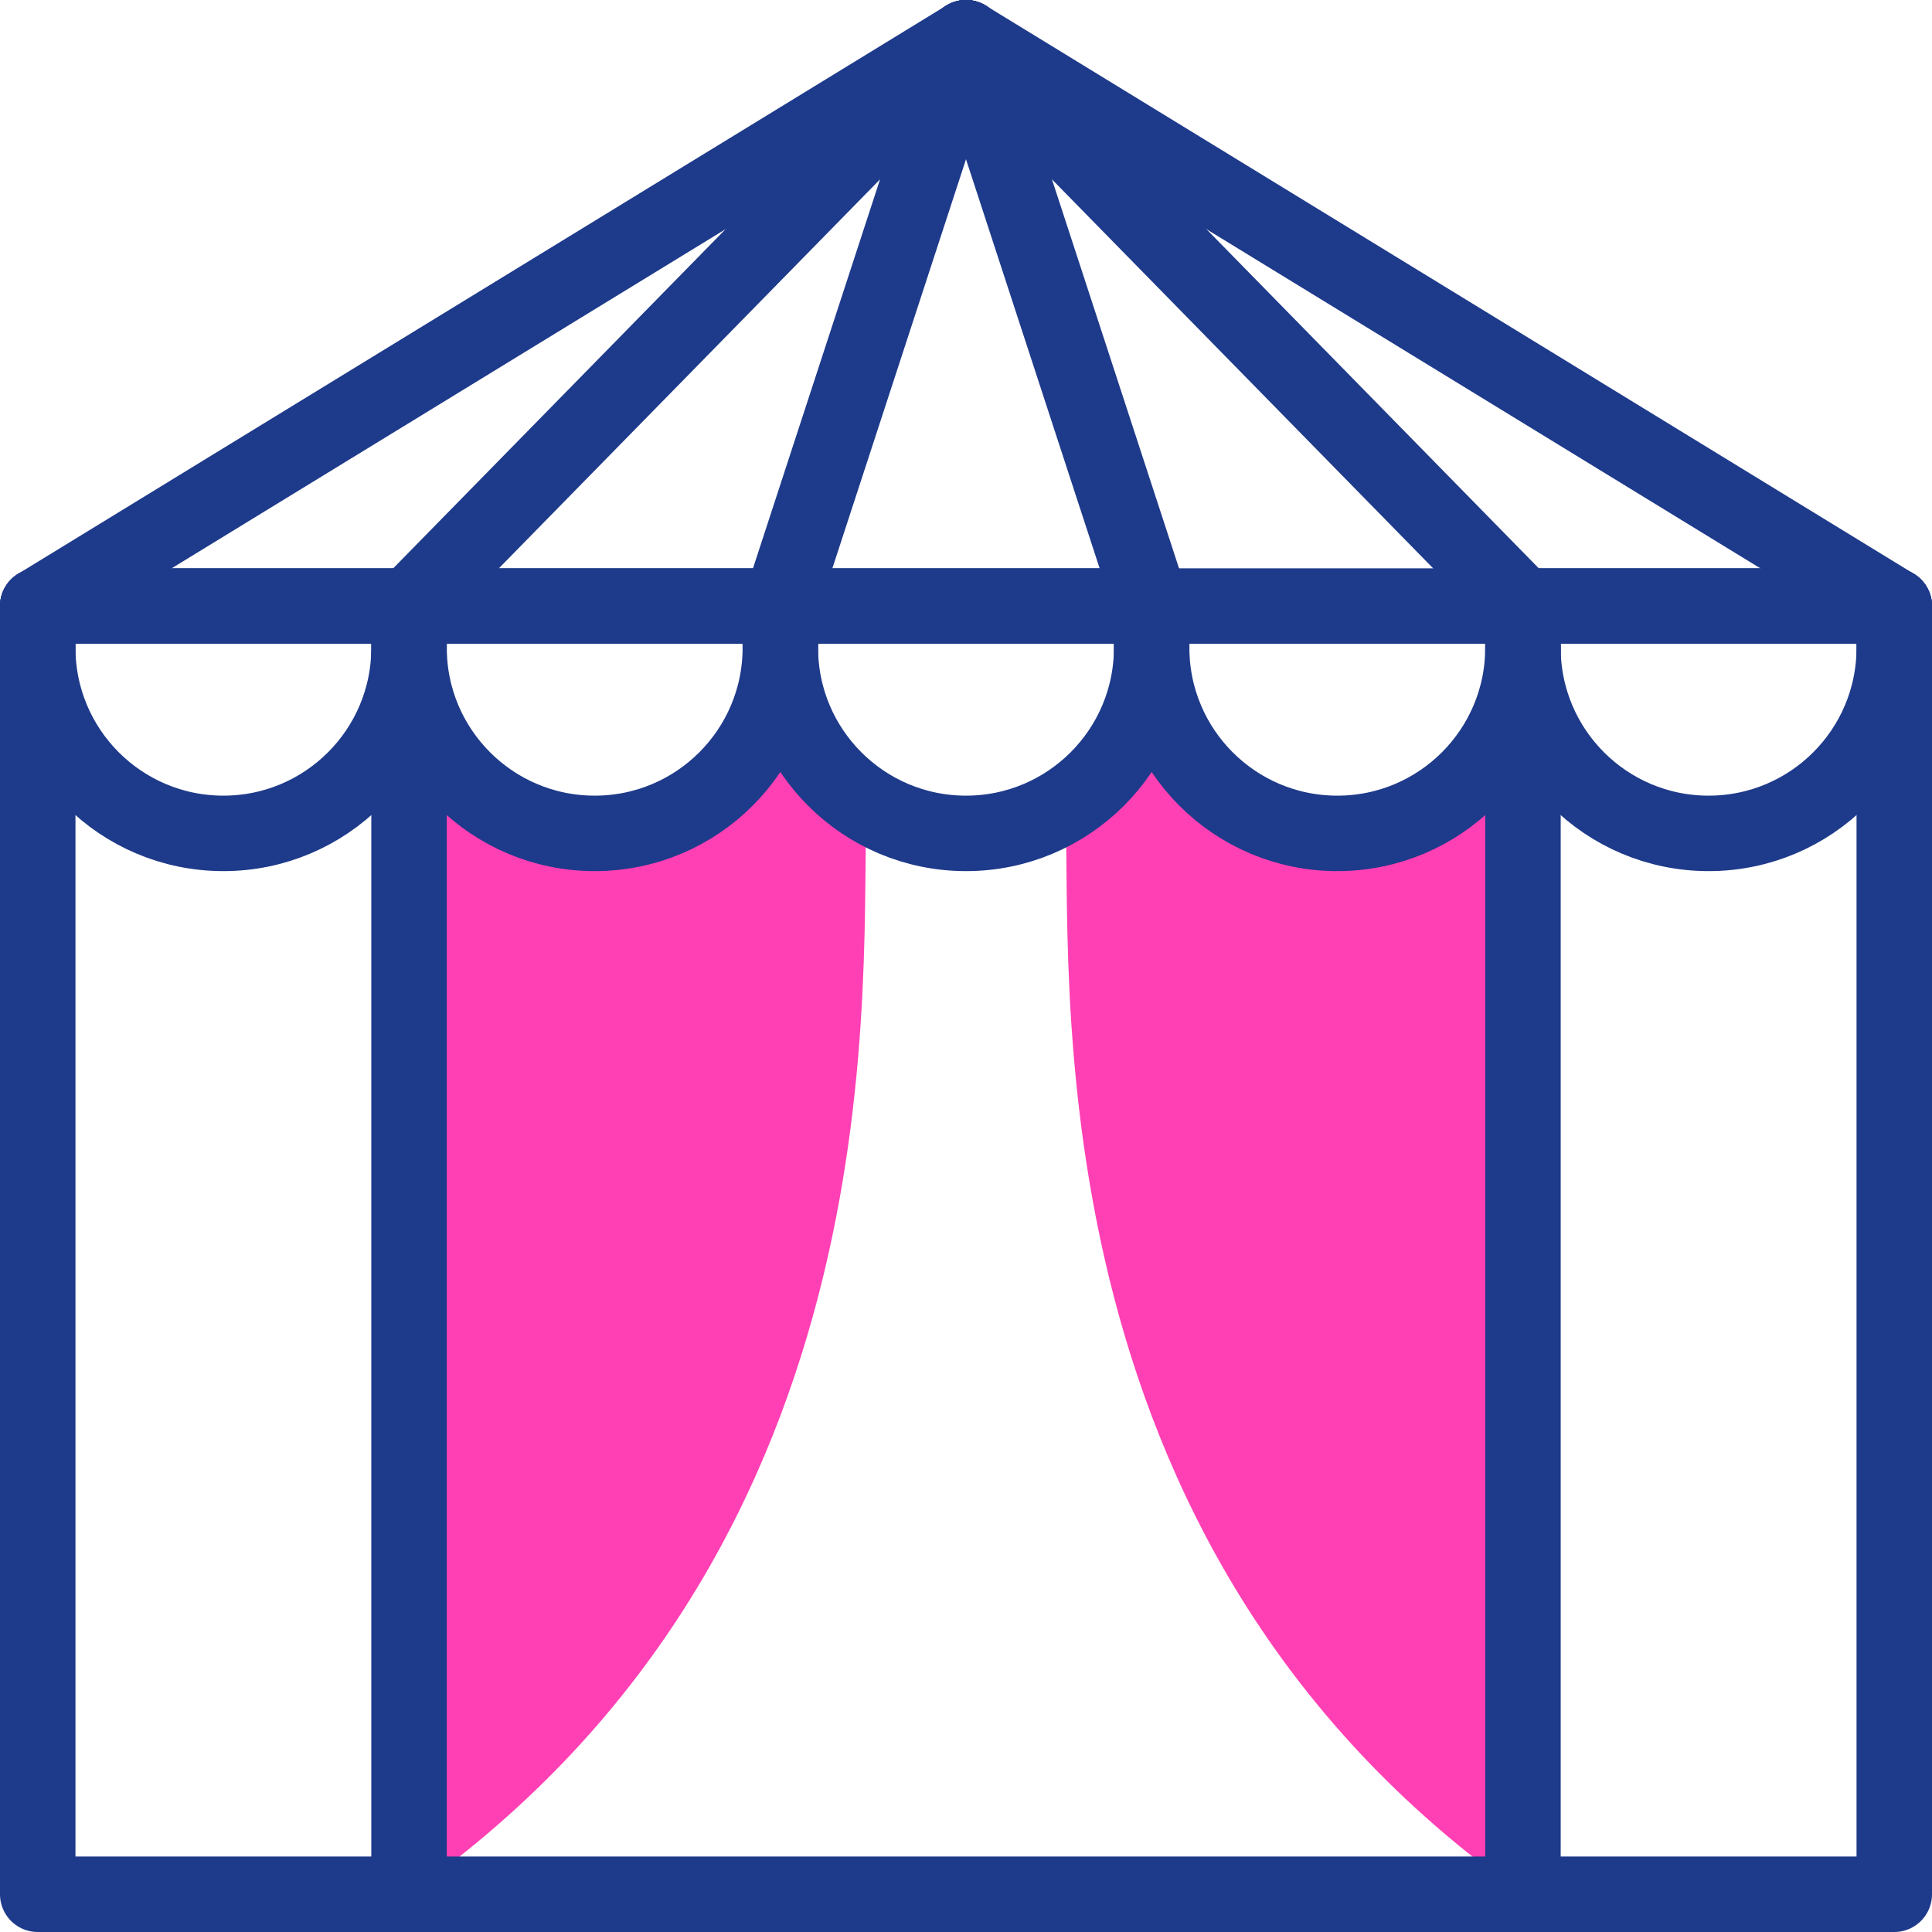
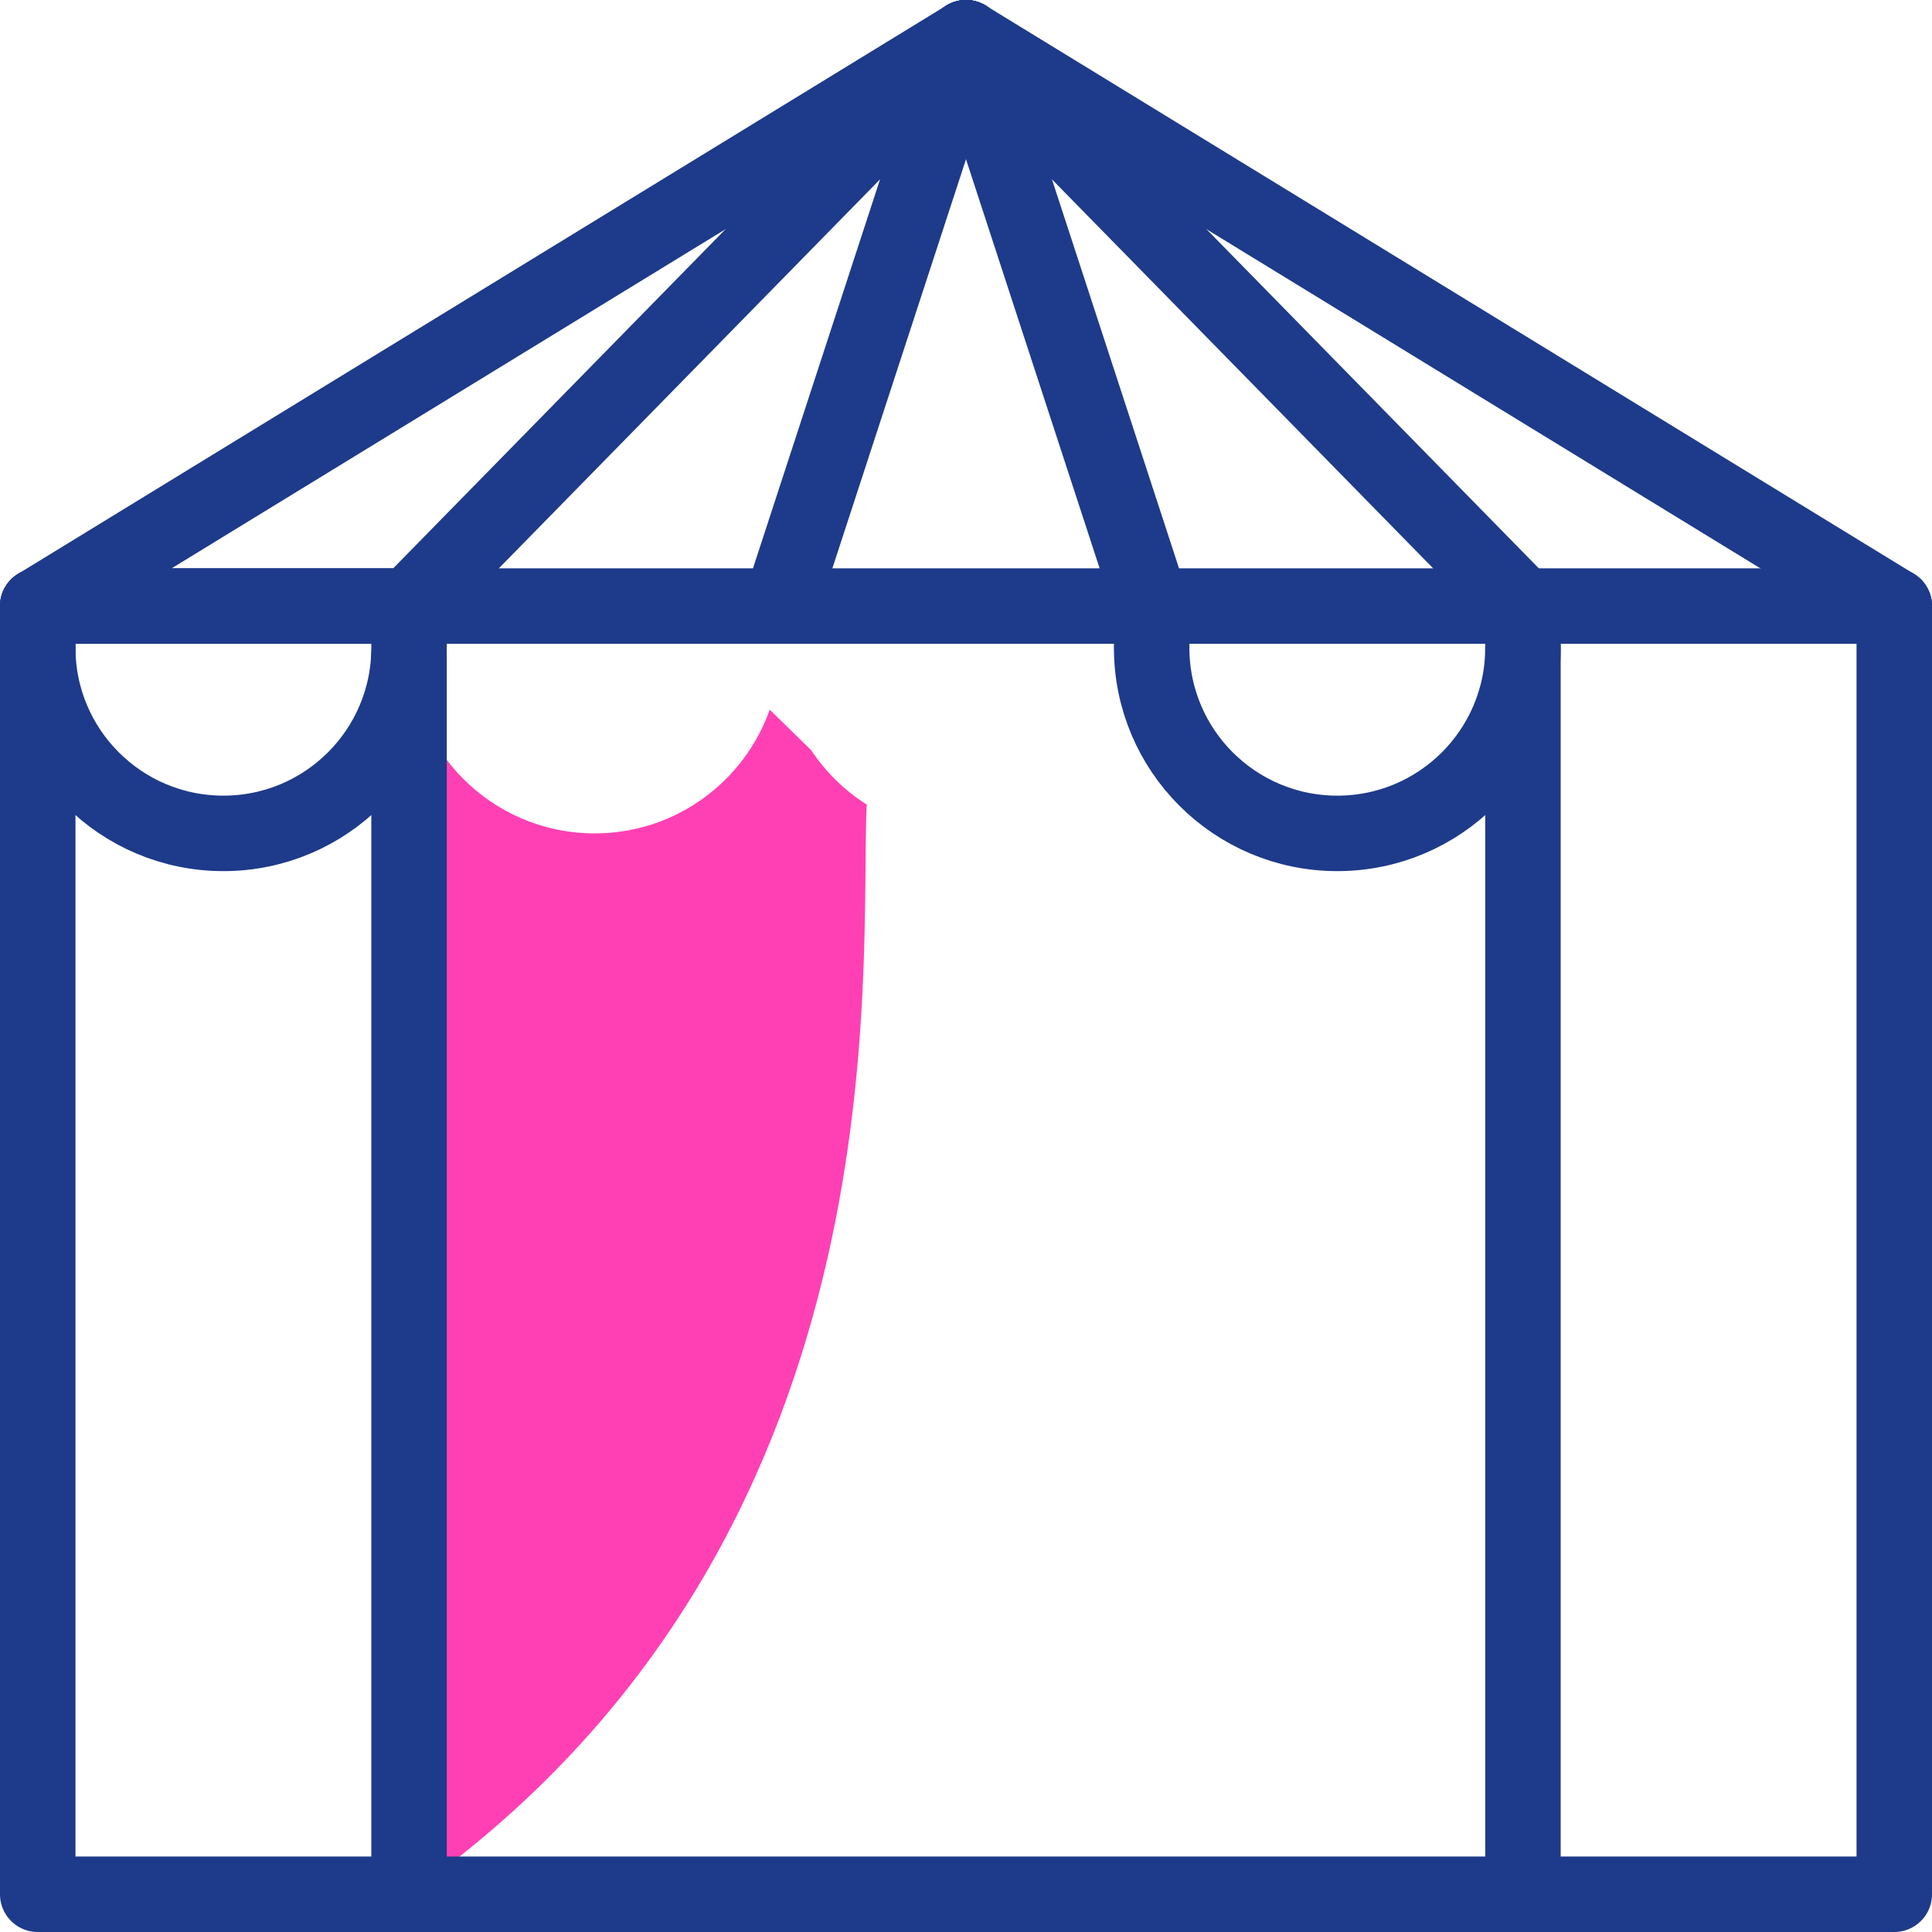
<svg xmlns="http://www.w3.org/2000/svg" version="1.1" id="Capa_1" x="0px" y="0px" viewBox="0 0 512 512" style="enable-background:new 0 0 512 512;" xml:space="preserve" width="512" height="512">
  <g>
    <g>
-       <path style="fill:#ff40b4;" d="M354.4,220.857c-21.419,0-39.632-13.691-46.388-32.796l-10.999,10.768&#10;&#09;&#09;&#09;c-3.83,5.77-8.846,10.678-14.699,14.391l-0.004,0.019C284.368,255.671,270.727,408.62,403.6,502V173.708v-2.051&#10;&#09;&#09;&#09;C403.6,198.83,381.573,220.857,354.4,220.857z" />
      <path style="fill:#ff40b4;" d="M157.6,220.857c21.419,0,39.632-13.691,46.388-32.796l10.999,10.768&#10;&#09;&#09;&#09;c3.83,5.77,8.847,10.678,14.699,14.391l0.004,0.019C227.632,255.671,241.273,408.62,108.4,502V173.708v-2.051&#10;&#09;&#09;&#09;C108.4,198.83,130.428,220.857,157.6,220.857z" />
    </g>
    <g>
      <polyline id="XMLID_1023_" style="fill:none;stroke:#1e3a8a;stroke-width:20;stroke-linecap:round;stroke-linejoin:round;stroke-miterlimit:10;" points="&#10;&#09;&#09;&#09;502,160.612 502,502 10,502 10,160.612 &#09;&#09;" />
      <line id="XMLID_1035_" style="fill:none;stroke:#1e3a8a;stroke-width:20;stroke-linecap:round;stroke-linejoin:round;stroke-miterlimit:10;" x1="502" y1="160.612" x2="10" y2="160.612" />
      <line id="XMLID_1034_" style="fill:none;stroke:#1e3a8a;stroke-width:20;stroke-linecap:round;stroke-linejoin:round;stroke-miterlimit:10;" x1="256" y1="10" x2="403.6" y2="160.612" />
      <line id="XMLID_1033_" style="fill:none;stroke:#1e3a8a;stroke-width:20;stroke-linecap:round;stroke-linejoin:round;stroke-miterlimit:10;" x1="256" y1="10" x2="502" y2="160.612" />
      <line id="XMLID_1032_" style="fill:none;stroke:#1e3a8a;stroke-width:20;stroke-linecap:round;stroke-linejoin:round;stroke-miterlimit:10;" x1="256" y1="10" x2="305.2" y2="160.612" />
      <line id="XMLID_1031_" style="fill:none;stroke:#1e3a8a;stroke-width:20;stroke-linecap:round;stroke-linejoin:round;stroke-miterlimit:10;" x1="256" y1="10" x2="206.8" y2="160.612" />
      <line id="XMLID_1030_" style="fill:none;stroke:#1e3a8a;stroke-width:20;stroke-linecap:round;stroke-linejoin:round;stroke-miterlimit:10;" x1="256" y1="10" x2="108.4" y2="160.612" />
      <line id="XMLID_1029_" style="fill:none;stroke:#1e3a8a;stroke-width:20;stroke-linecap:round;stroke-linejoin:round;stroke-miterlimit:10;" x1="10" y1="160.612" x2="256" y2="10" />
      <path id="XMLID_1028_" style="fill:none;stroke:#1e3a8a;stroke-width:20;stroke-linecap:round;stroke-linejoin:round;stroke-miterlimit:10;" d="&#10;&#09;&#09;&#09;M59.2,220.857L59.2,220.857c-27.173,0-49.2-22.027-49.2-49.2v-11.045h98.4v11.045C108.4,198.83,86.372,220.857,59.2,220.857z" />
-       <path id="XMLID_1027_" style="fill:none;stroke:#1e3a8a;stroke-width:20;stroke-linecap:round;stroke-linejoin:round;stroke-miterlimit:10;" d="&#10;&#09;&#09;&#09;M157.6,220.857L157.6,220.857c-27.173,0-49.2-22.027-49.2-49.2v-11.045h98.4v11.045C206.8,198.83,184.773,220.857,157.6,220.857z" />
-       <path id="XMLID_1024_" style="fill:none;stroke:#1e3a8a;stroke-width:20;stroke-linecap:round;stroke-linejoin:round;stroke-miterlimit:10;" d="&#10;&#09;&#09;&#09;M452.8,220.857L452.8,220.857c-27.172,0-49.2-22.027-49.2-49.2v-11.045H502v11.045C502,198.83,479.973,220.857,452.8,220.857z" />
      <line id="XMLID_1022_" style="fill:none;stroke:#1e3a8a;stroke-width:20;stroke-linecap:round;stroke-linejoin:round;stroke-miterlimit:10;" x1="108.4" y1="173.708" x2="108.4" y2="502" />
      <path id="XMLID_41_" style="fill:none;stroke:#1e3a8a;stroke-width:20;stroke-linecap:round;stroke-linejoin:round;stroke-miterlimit:10;" d="&#10;&#09;&#09;&#09;M403.6,160.612v11.045c0,27.173-22.027,49.2-49.2,49.2l0,0c-27.172,0-49.2-22.027-49.2-49.2v-11.045" />
      <polyline style="fill:none;stroke:#1e3a8a;stroke-width:20;stroke-linecap:round;stroke-linejoin:round;stroke-miterlimit:10;" points="&#10;&#09;&#09;&#09;403.6,502 403.6,173.708 403.6,171.657 &#09;&#09;" />
-       <path id="XMLID_1026_" style="fill:none;stroke:#1e3a8a;stroke-width:20;stroke-linecap:round;stroke-linejoin:round;stroke-miterlimit:10;" d="&#10;&#09;&#09;&#09;M256,220.857L256,220.857c-27.173,0-49.2-22.027-49.2-49.2v-11.045h98.4v11.045C305.2,198.83,283.172,220.857,256,220.857z" />
    </g>
  </g>
</svg>